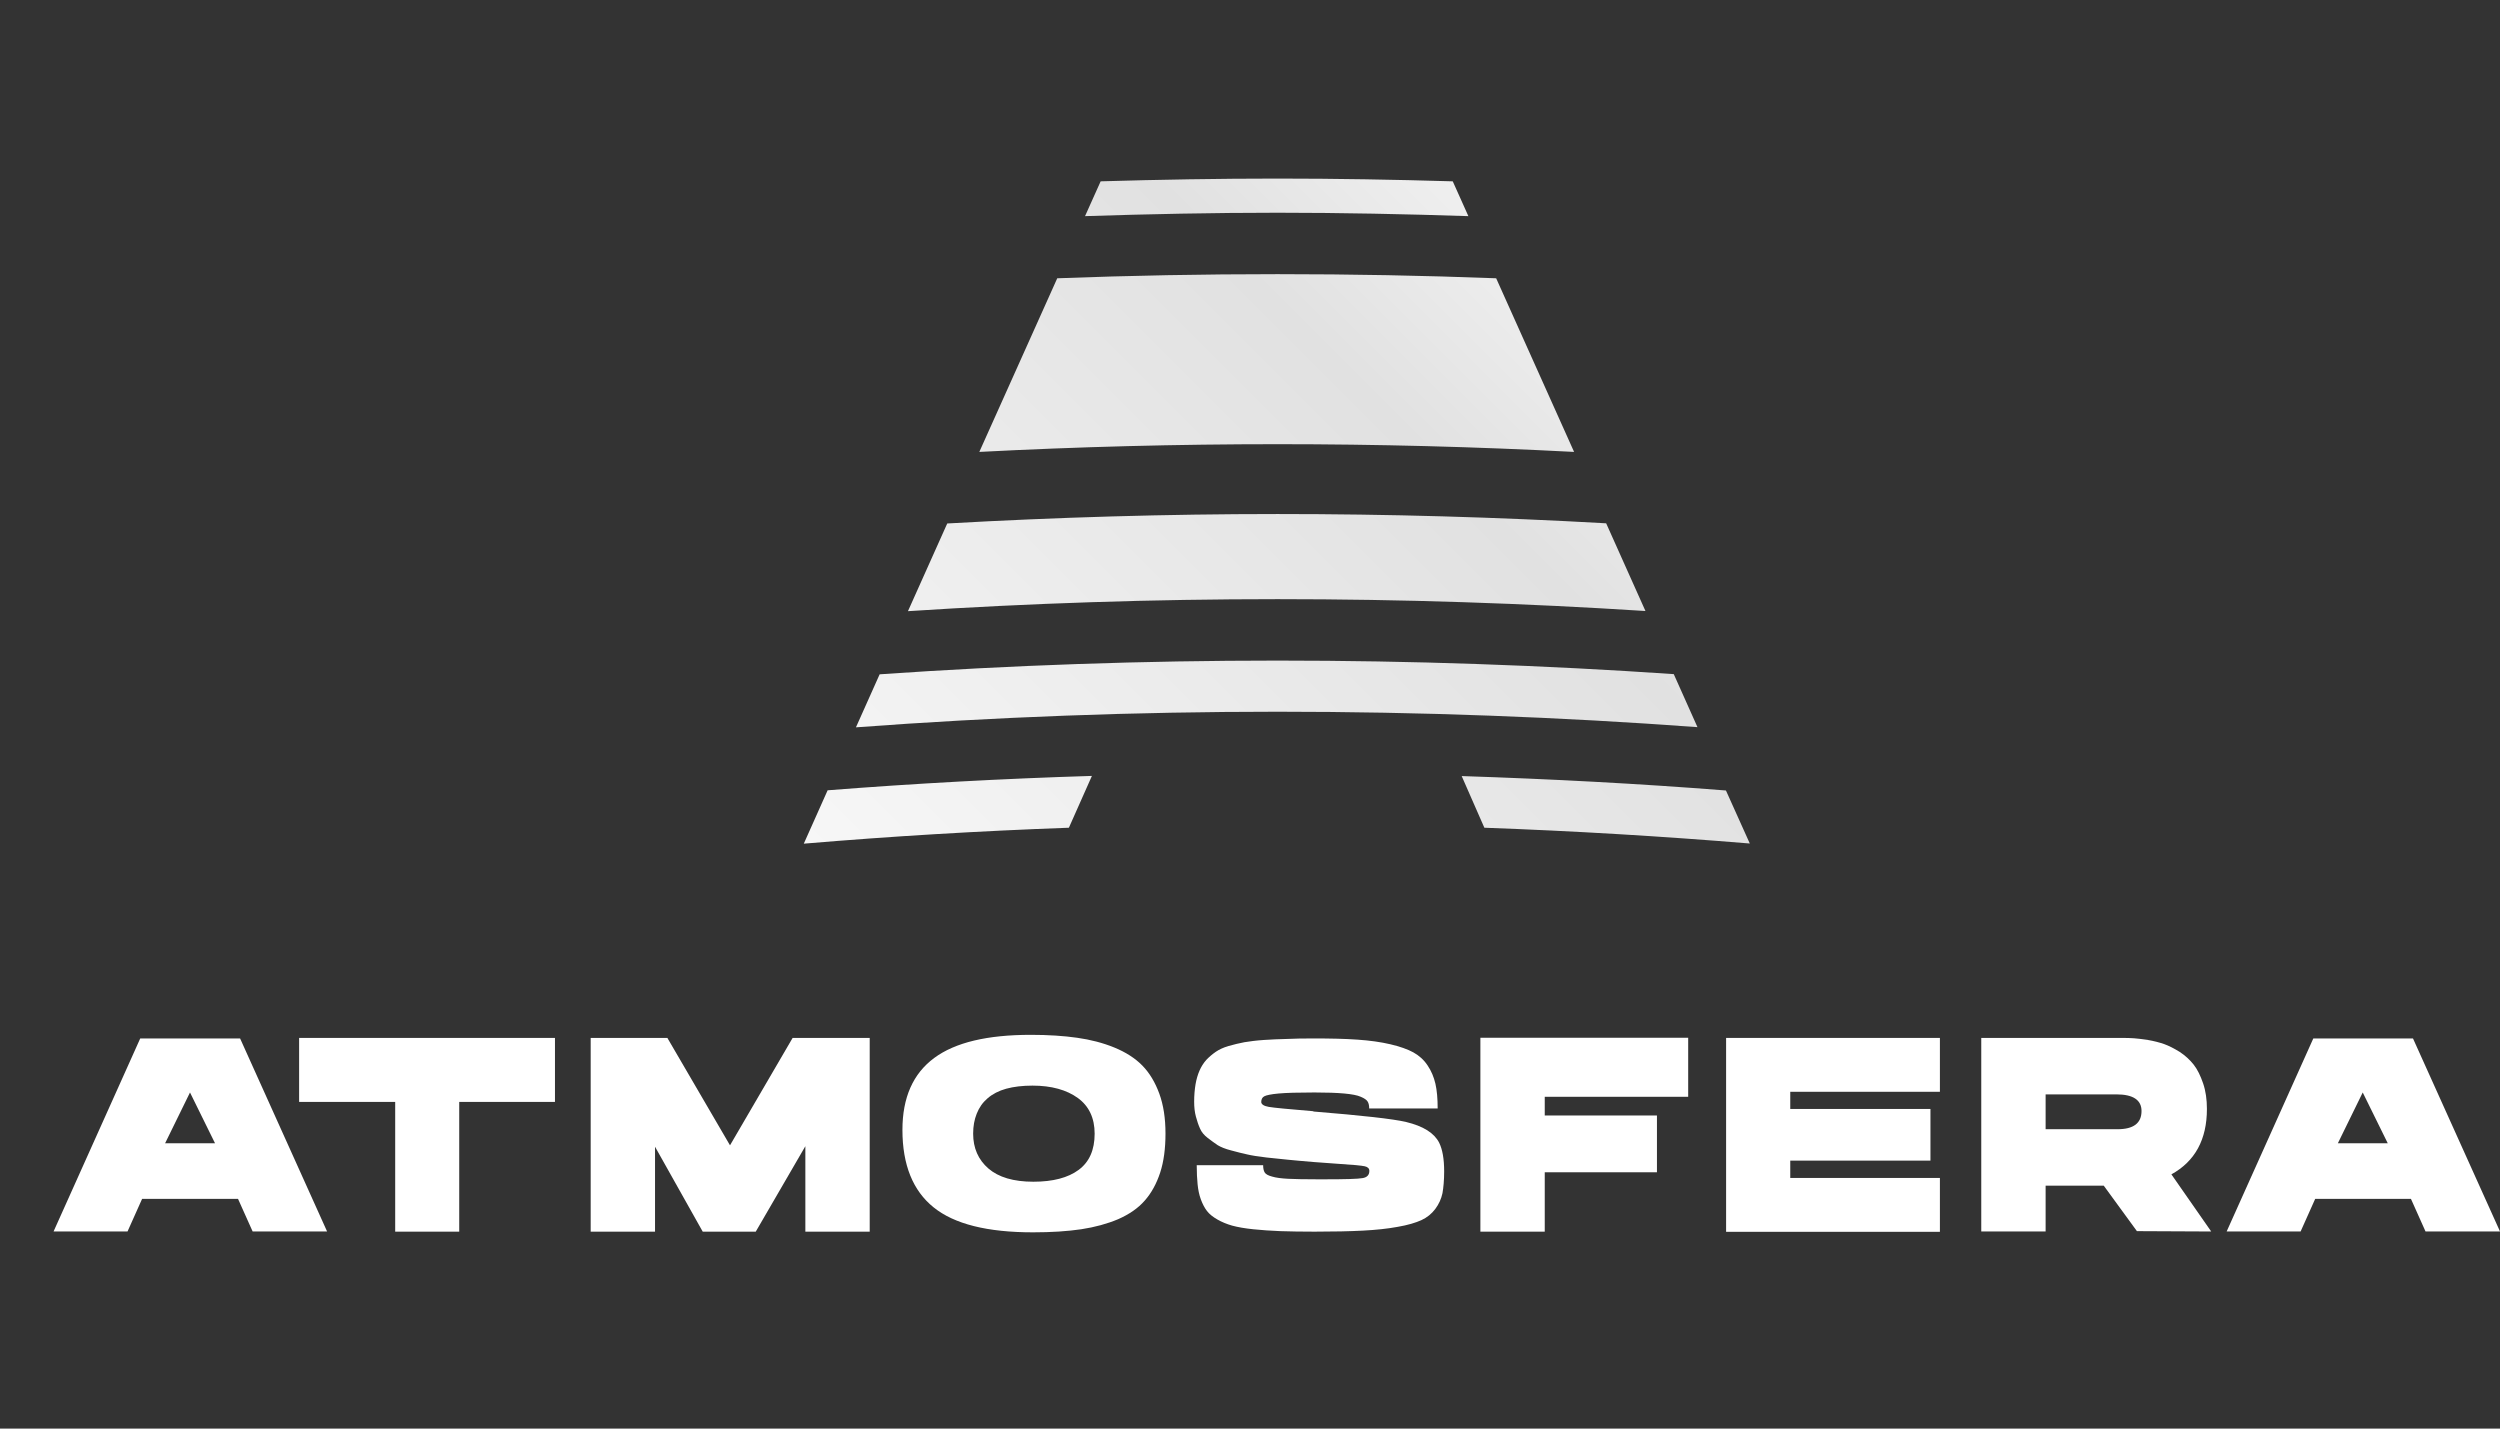
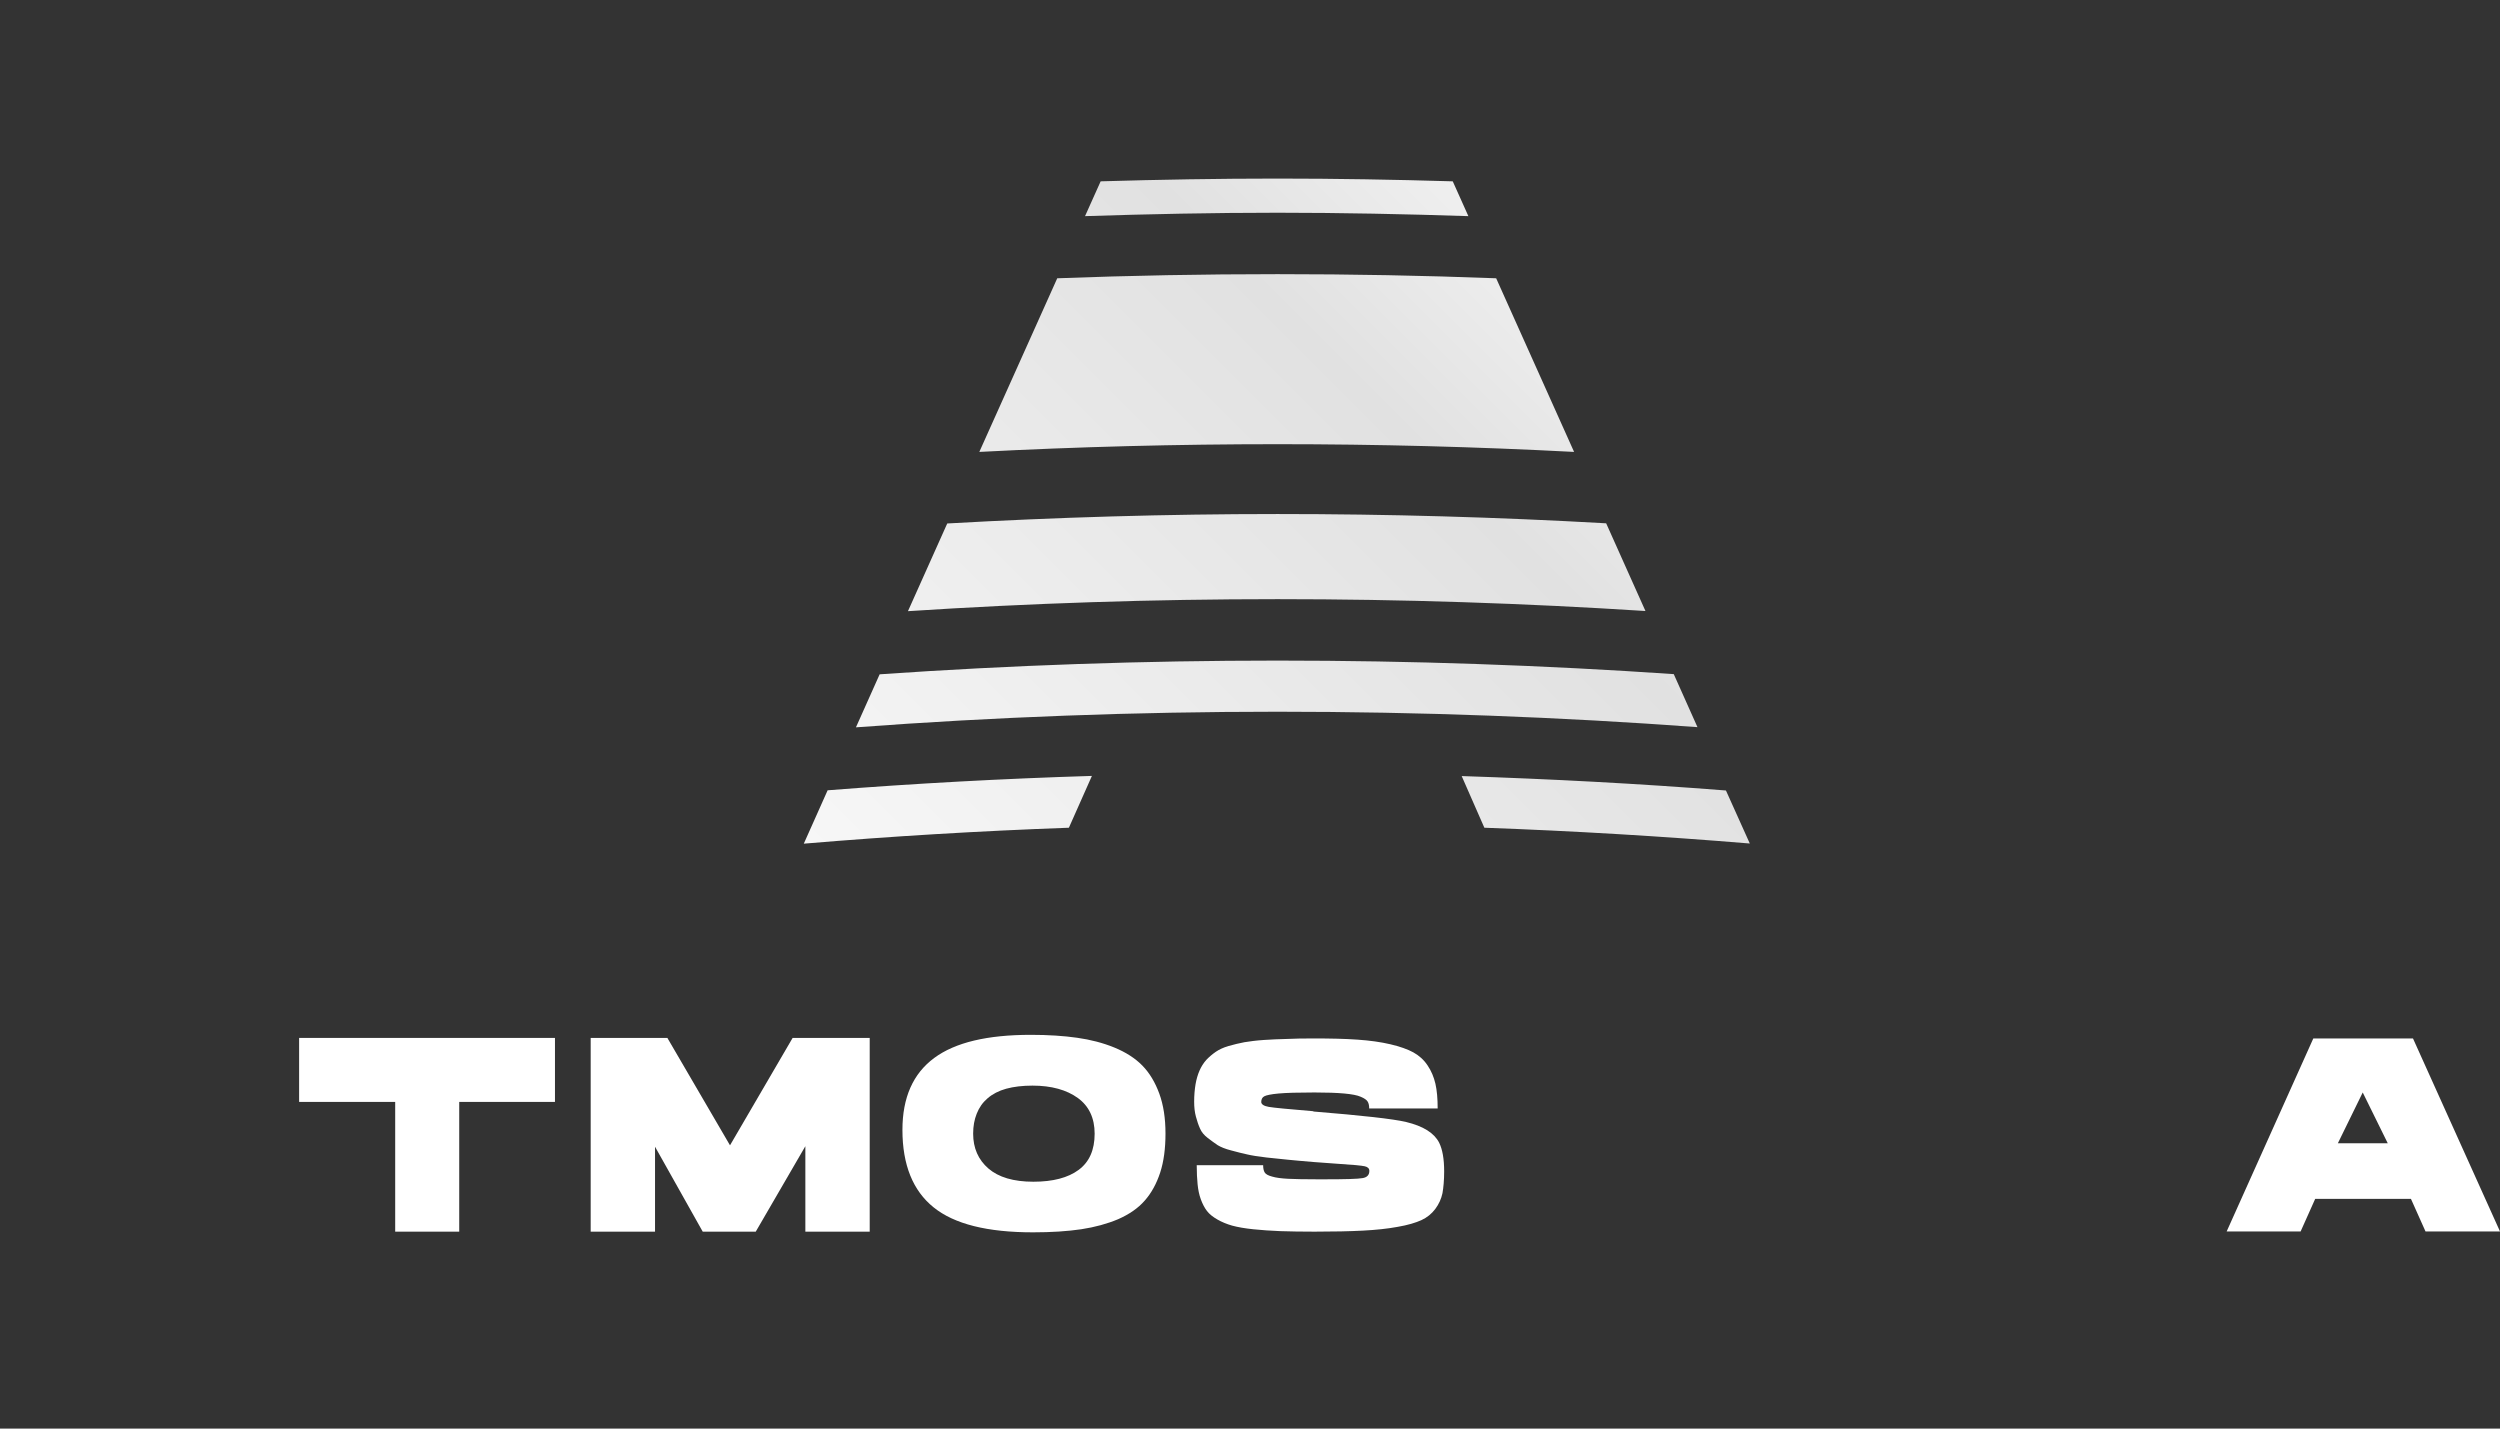
<svg xmlns="http://www.w3.org/2000/svg" width="77" height="44" viewBox="0 0 77 44" fill="none">
  <rect x="0" y="0" width="77" height="44" fill="#333333" stroke="none" />
  <g clip-path="url(#clip0_4310_2673)">
-     <path d="M7.395 31.984L10.074 37.929H7.781L7.331 36.925H4.377L3.928 37.929H1.65L4.319 31.984H7.395ZM5.085 35.213H6.623L5.852 33.648L5.085 35.213Z" fill="white" />
    <path d="M9.213 31.968H17.093V33.939H14.144V37.935H12.172V33.939H9.213V31.968Z" fill="white" />
    <path d="M23.277 37.935H21.644L20.175 35.319V37.935H18.193V31.968H20.555L22.484 35.276L24.413 31.968H26.787V37.935H24.805V35.303L23.277 37.935Z" fill="white" />
    <path d="M31.748 31.873C32.288 31.873 32.763 31.904 33.175 31.963C33.588 32.021 33.974 32.121 34.322 32.264C34.671 32.407 34.962 32.592 35.184 32.819C35.406 33.046 35.58 33.337 35.707 33.685C35.834 34.034 35.897 34.441 35.897 34.912C35.897 35.377 35.844 35.778 35.733 36.117C35.622 36.455 35.464 36.746 35.258 36.978C35.052 37.216 34.777 37.401 34.444 37.549C34.106 37.692 33.725 37.797 33.302 37.861C32.88 37.924 32.383 37.956 31.817 37.956C30.411 37.956 29.391 37.702 28.752 37.184C28.118 36.672 27.795 35.879 27.795 34.801C27.795 33.802 28.123 33.067 28.773 32.586C29.423 32.105 30.411 31.873 31.748 31.873ZM31.828 36.397C32.43 36.397 32.895 36.275 33.223 36.032C33.551 35.789 33.715 35.419 33.715 34.917C33.715 34.436 33.54 34.066 33.197 33.818C32.853 33.569 32.388 33.437 31.801 33.437C31.495 33.437 31.225 33.469 30.993 33.532C30.76 33.596 30.57 33.696 30.417 33.828C30.263 33.96 30.158 34.114 30.084 34.299C30.01 34.484 29.973 34.684 29.973 34.917C29.973 35.361 30.131 35.72 30.443 35.99C30.755 36.259 31.215 36.397 31.828 36.397Z" fill="white" />
    <path d="M40.443 31.984C40.976 31.984 41.431 31.994 41.812 32.021C42.192 32.047 42.53 32.095 42.821 32.163C43.117 32.232 43.355 32.317 43.529 32.412C43.703 32.507 43.857 32.644 43.968 32.813C44.084 32.983 44.163 33.173 44.211 33.379C44.258 33.585 44.28 33.839 44.28 34.14H42.171C42.171 34.05 42.155 33.976 42.123 33.928C42.092 33.876 42.023 33.828 41.912 33.781C41.806 33.733 41.632 33.701 41.404 33.68C41.172 33.659 40.865 33.648 40.485 33.648C39.983 33.648 39.613 33.659 39.38 33.68C39.148 33.701 39 33.733 38.942 33.765C38.878 33.796 38.846 33.86 38.846 33.944C38.852 34.018 38.931 34.066 39.079 34.092C39.227 34.119 39.682 34.161 40.432 34.224C40.443 34.224 40.453 34.23 40.459 34.235C41.954 34.357 42.906 34.462 43.307 34.557C43.836 34.684 44.174 34.896 44.327 35.197C44.428 35.403 44.48 35.694 44.48 36.08C44.48 36.349 44.459 36.576 44.428 36.751C44.391 36.925 44.317 37.089 44.206 37.237C44.095 37.385 43.952 37.501 43.778 37.581C43.603 37.66 43.36 37.734 43.048 37.787C42.736 37.845 42.382 37.882 41.981 37.903C41.579 37.924 41.082 37.935 40.49 37.935C40.083 37.935 39.729 37.929 39.433 37.919C39.137 37.908 38.857 37.887 38.598 37.861C38.339 37.834 38.128 37.797 37.953 37.75C37.784 37.702 37.631 37.639 37.493 37.559C37.356 37.48 37.25 37.396 37.176 37.3C37.102 37.205 37.039 37.084 36.986 36.941C36.933 36.798 36.902 36.64 36.886 36.476C36.87 36.312 36.859 36.117 36.859 35.889H38.905C38.905 35.984 38.92 36.058 38.952 36.111C38.984 36.164 39.058 36.206 39.179 36.238C39.301 36.275 39.465 36.296 39.676 36.307C39.888 36.317 40.189 36.323 40.58 36.323C40.628 36.323 40.696 36.323 40.786 36.323C41.431 36.323 41.827 36.312 41.965 36.286C42.102 36.265 42.176 36.191 42.176 36.064C42.176 35.99 42.129 35.942 42.033 35.921C41.938 35.9 41.669 35.873 41.235 35.847C40.918 35.826 40.654 35.805 40.443 35.789C40.11 35.763 39.851 35.736 39.676 35.72C39.497 35.704 39.275 35.678 39.01 35.651C38.746 35.62 38.545 35.588 38.413 35.556C38.276 35.525 38.117 35.488 37.927 35.435C37.737 35.387 37.599 35.329 37.504 35.271C37.409 35.208 37.309 35.133 37.198 35.049C37.087 34.964 37.007 34.869 36.96 34.758C36.912 34.653 36.87 34.526 36.833 34.388C36.796 34.251 36.78 34.098 36.78 33.934C36.78 33.733 36.796 33.559 36.822 33.4C36.849 33.242 36.891 33.099 36.944 32.977C36.997 32.856 37.065 32.745 37.155 32.644C37.245 32.549 37.346 32.465 37.446 32.396C37.546 32.327 37.678 32.264 37.842 32.216C38.006 32.169 38.165 32.132 38.329 32.1C38.487 32.074 38.688 32.047 38.926 32.031C39.164 32.015 39.396 32.005 39.629 32C39.856 31.989 40.126 31.984 40.443 31.984Z" fill="white" />
-     <path d="M45.596 31.963H51.996V33.781H47.578V34.357H51.034V36.106H47.578V37.935H45.596V31.963Z" fill="white" />
-     <path d="M53.164 31.968H59.749V33.627H55.14V34.156H59.458V35.747H55.14V36.281H59.749V37.94H53.164V31.968Z" fill="white" />
-     <path d="M61.018 31.968H65.404C65.52 31.968 65.626 31.973 65.727 31.979C65.827 31.984 65.97 32.005 66.155 32.031C66.34 32.063 66.504 32.105 66.657 32.158C66.805 32.211 66.969 32.296 67.138 32.401C67.307 32.512 67.45 32.645 67.566 32.792C67.682 32.94 67.777 33.136 67.856 33.368C67.936 33.601 67.973 33.865 67.973 34.156C67.973 35.097 67.608 35.768 66.879 36.17L68.105 37.93L65.817 37.919L64.796 36.519H63.005V37.93H61.023V31.968H61.018ZM65.219 34.78C65.711 34.78 65.959 34.595 65.959 34.219C65.959 33.881 65.7 33.707 65.188 33.707H63.005V34.78H65.219Z" fill="white" />
    <path d="M74.32 31.984L77 37.929H74.706L74.257 36.925H71.308L70.859 37.929H68.581L71.25 31.984H74.32ZM72.006 35.213H73.543L72.772 33.648L72.006 35.213Z" fill="white" />
    <path d="M50.68 18.819L49.47 16.118C46.13 15.928 42.753 15.832 39.349 15.832C35.93 15.832 32.531 15.933 29.175 16.123L27.965 18.824C31.696 18.581 35.496 18.454 39.349 18.454C43.186 18.454 46.965 18.581 50.68 18.819ZM45.226 6.657L44.745 5.585C42.953 5.532 41.157 5.5 39.349 5.5C37.526 5.5 35.708 5.532 33.9 5.585L33.419 6.657C35.38 6.594 37.357 6.552 39.349 6.552C41.326 6.552 43.281 6.594 45.226 6.657ZM48.482 13.919L46.082 8.571C43.852 8.486 41.606 8.444 39.349 8.444C37.077 8.444 34.809 8.486 32.563 8.571L30.163 13.919C33.197 13.761 36.263 13.681 39.349 13.681C42.42 13.681 45.469 13.761 48.482 13.919ZM53.159 24.347C50.469 24.135 47.758 23.993 45.02 23.903L45.718 25.494C48.477 25.594 51.204 25.758 53.894 25.98L53.159 24.347ZM51.552 20.763C47.536 20.489 43.461 20.346 39.349 20.346C35.216 20.346 31.125 20.489 27.093 20.769L26.363 22.402C30.613 22.085 34.947 21.921 39.349 21.921C43.736 21.921 48.054 22.085 52.282 22.396L51.552 20.763ZM24.757 25.985C27.442 25.758 30.169 25.594 32.922 25.494L33.631 23.898C30.893 23.982 28.182 24.13 25.491 24.341L24.757 25.985Z" fill="url(#paint0_linear_4310_2673)" />
  </g>
  <defs>
    <linearGradient id="paint0_linear_4310_2673" x1="29.226" y1="30.459" x2="49.422" y2="10.263" gradientUnits="userSpaceOnUse">
      <stop stop-color="#F7F7F7" />
      <stop offset="0.772" stop-color="#E1E1E1" />
      <stop offset="1" stop-color="#EFEFEF" />
    </linearGradient>
    <clipPath id="clip0_4310_2673">
      <rect width="77" height="44" fill="white" />
    </clipPath>
  </defs>
</svg>